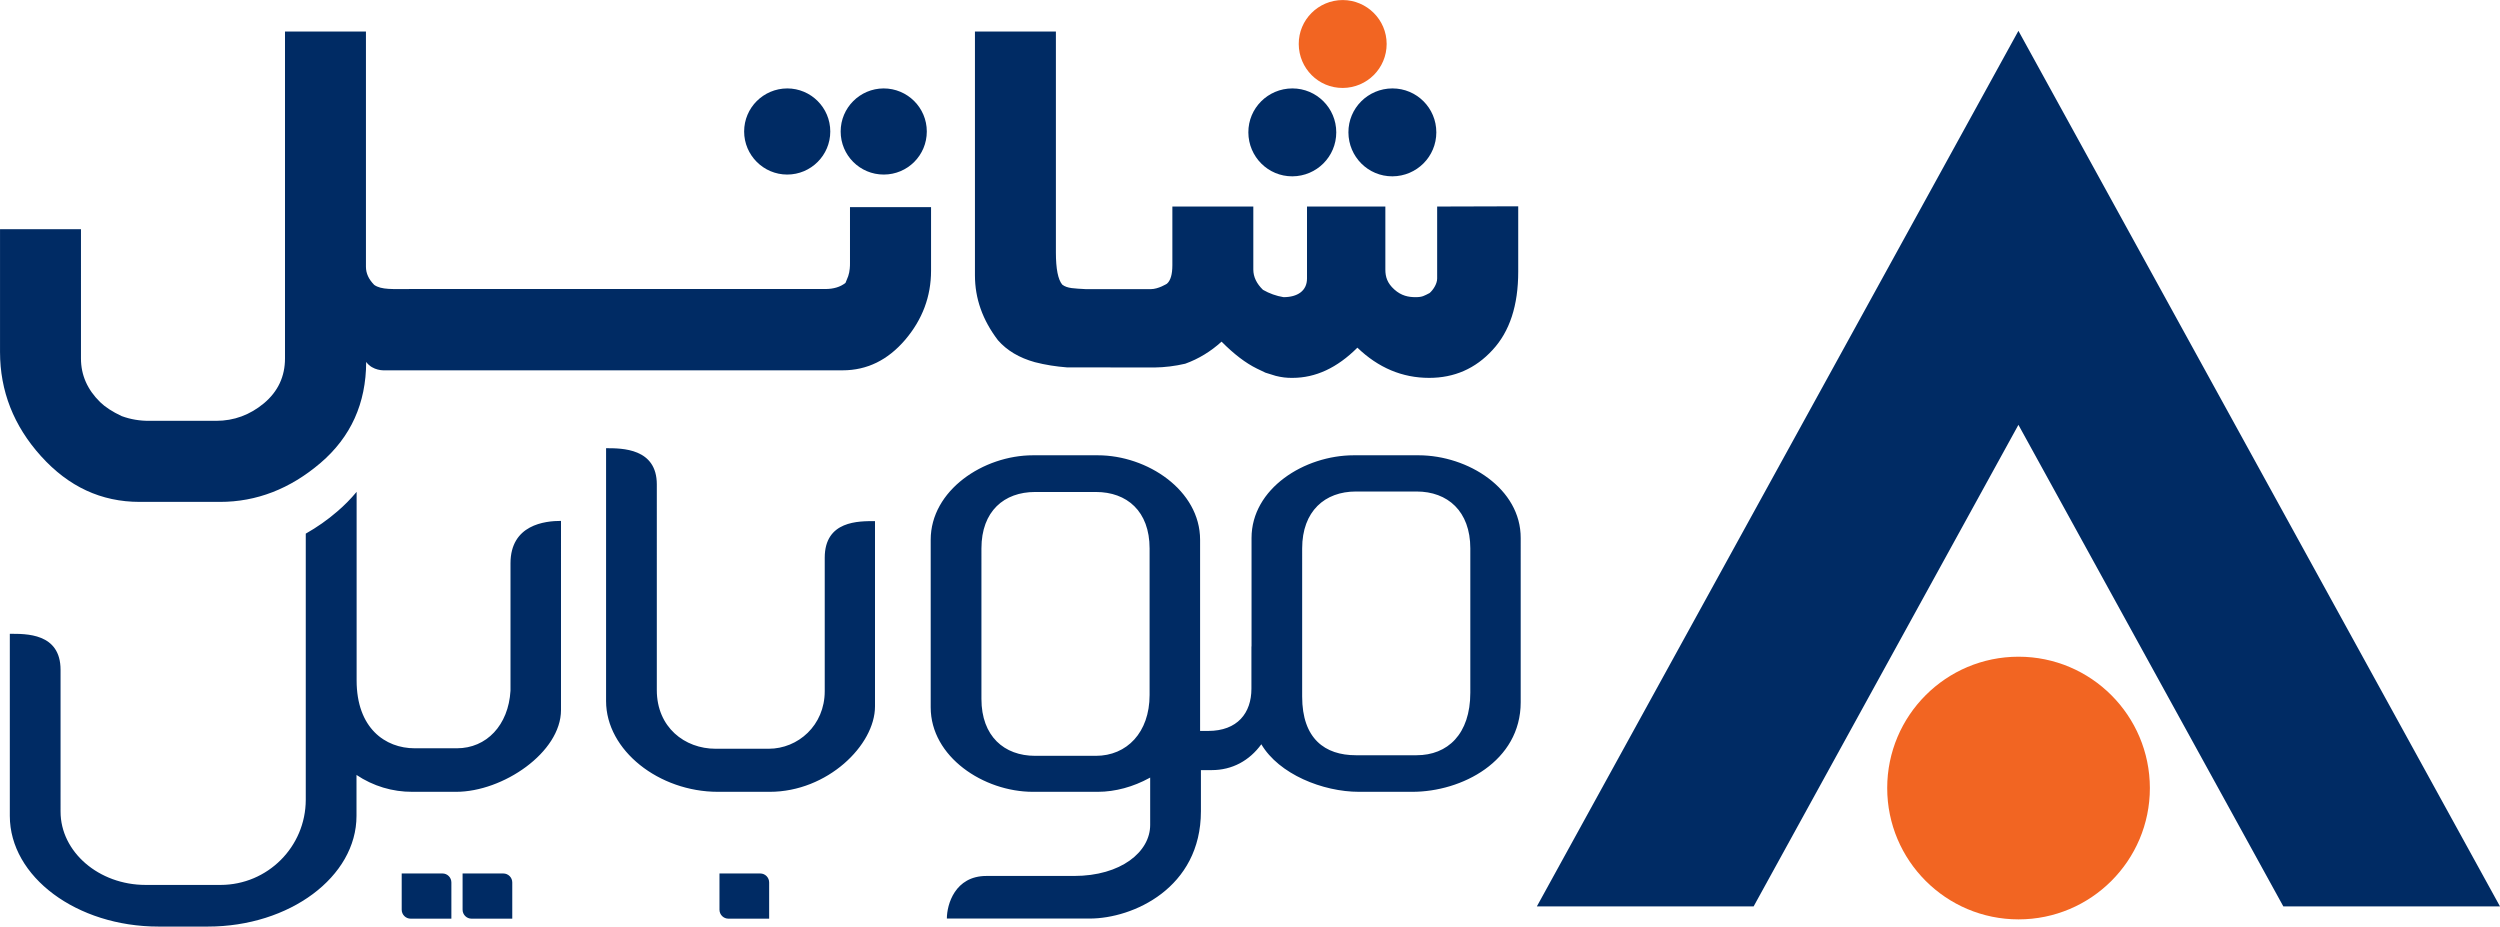
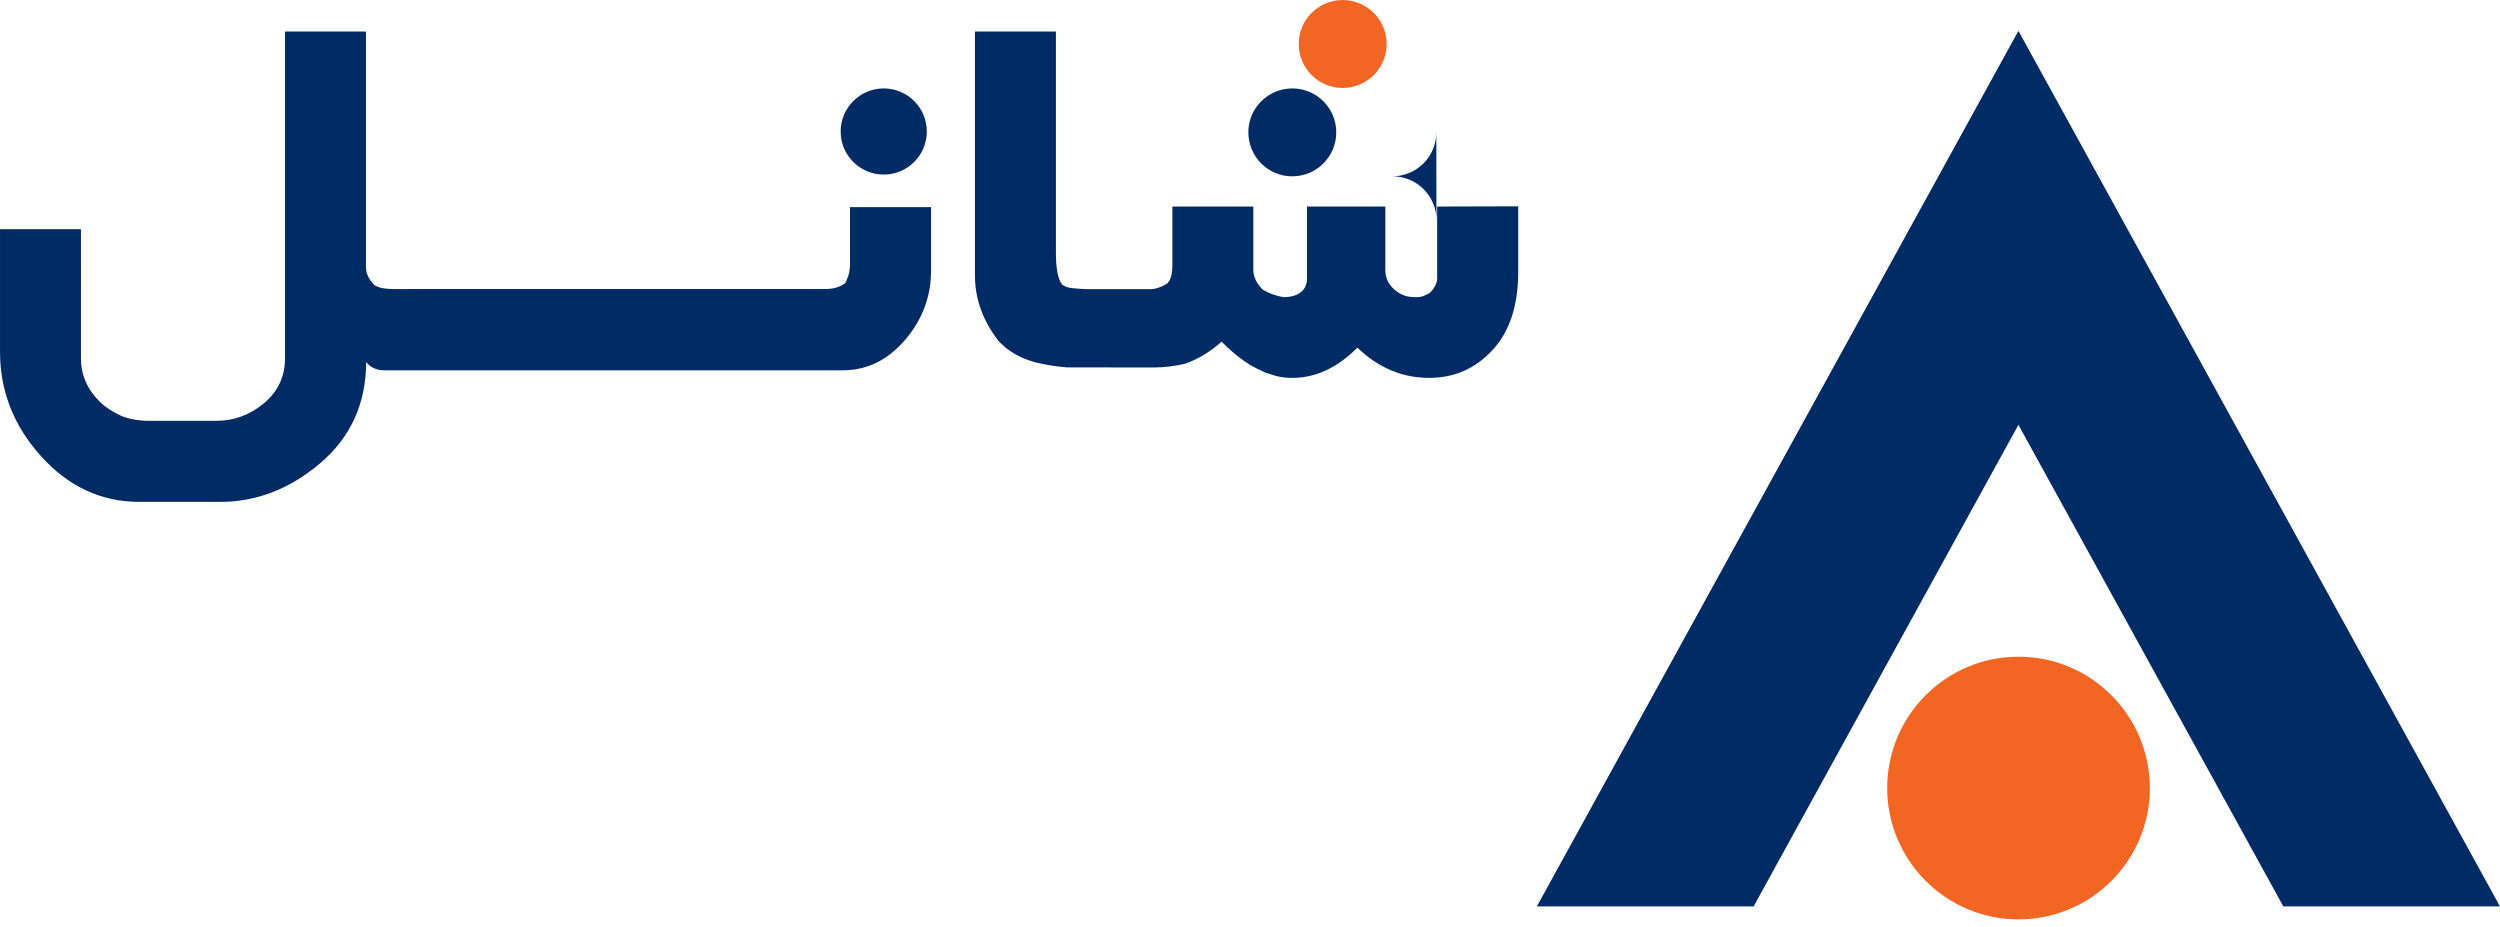
<svg xmlns="http://www.w3.org/2000/svg" version="1.1" id="Layer_1" x="0" y="0" xml:space="preserve" viewBox="65.68 257.37 2118.63 785.23">
  <style type="text/css">.st0{display:none;fill:#fff}.st1{fill:#f26522}.st2{fill:#002b64}</style>
-   <path class="st0" d="M2373-193.4v1434c0 38.1-30.9 69-69 69H-49.9c-38.1 0-69-30.9-69-69v-1434H2373z" />
  <g id="_Group_">
    <path id="_Path_" class="st1" d="M1240.8 294.6c0 20.6-16.6 37.2-37.2 37.3s-37.2-16.6-37.3-37.2 16.6-37.2 37.2-37.3h.1c20.5.1 37.2 16.7 37.2 37.2" />
    <path id="_Path_2" class="st1" d="M1887.6 925.2c0 61.5-49.9 111.3-111.3 111.3-61.5 0-111.3-49.9-111.3-111.3s49.8-111.3 111.3-111.3c61.4 0 111.2 49.8 111.3 111.3" />
    <path id="_Path_3" class="st2" d="M1776.2 283.5l-408.1 742h183.7l224.4-408.1 224.5 408.1h183.6z" />
    <path id="_Path_4" class="st2" d="M1283.6 432.4v61c0 4.7-3.6 9.9-6.4 12.3-4.6 2.3-6 3.5-11.9 3.5s-12-1.1-18-6.5-7.6-10.7-7.6-16.9v-53.4h-66.4v61c0 10.5-8.1 15.8-19.9 15.8-6.1-1-12-3.1-17.4-6.2-5.4-5.2-8.2-11-8.2-17.2v-53.4h-68.6v49.7c0 7.8-1.5 13-4.6 15.7 0 0-7.2 4.6-13.7 4.6h-55c-9.8-.6-15.7-.5-20-3.8-3.6-4.3-5.4-13.4-5.4-27.3V284.1h-68.6v206.6c0 19.6 6.4 37.8 19.5 55 7.6 8.7 18 14.9 31.3 18.6 8.9 2.3 18 3.7 27.1 4.4 0 0 64.4.1 74.1.1 8.8-.1 17.6-1.2 26.2-3.2 11.4-4.1 21.8-10.5 30.8-18.7 10.5 10.6 20.5 18.2 29.9 22.8l7.3 3.5 8.7 2.7c4.7 1.2 9.4 1.8 14.2 1.7 19.6 0 37.9-8.5 55-25.6 17.8 17.1 38.1 25.6 60.8 25.6 21.3 0 39.2-7.8 53.7-23.6 14.6-15.7 21.8-37.8 21.8-66.4v-55.4l-68.7.2z" />
    <path id="_Path_5" class="st2" d="M786 480.5c0 1.1 0 2.7-.2 4.5-.2 2.2-.6 4.3-1.3 6.4l-2.3 5.7c-4.4 3.5-10.2 5.2-17.1 5.2H414.5c-16.1 0-25.6.8-31.7-3.5-4.6-4.7-7-9.7-7-15.4V284.1h-68.6v277c0 15.3-5.9 28-17.8 38C277.5 609 264 614 248.9 614h-56.3c-8.1.1-16.2-1.2-23.8-4-7.9-3.7-14-7.7-18.3-11.9-10.8-10.6-16.2-22.9-16.2-36.9V451.6H65.7v104c0 33.1 11.5 62.6 34.8 88.4s50.9 38.7 83.6 38.7h68c31 0 59.4-11 85.2-33 25.7-22 38.6-50.5 38.7-85.6 5.6 7.7 15.4 7.1 15.4 7.1h388.3c20.8 0 38.4-8.7 53.1-25.9 14.6-17.2 21.9-36.7 21.9-58.5v-53.9H786v47.6z" />
-     <path id="_Path_6" class="st2" d="M769.3 368.8c0 20.2-16.4 36.5-36.5 36.5s-36.5-16.4-36.5-36.5 16.3-36.4 36.5-36.5c20.1 0 36.5 16.3 36.5 36.5" />
    <path id="_Path_7" class="st2" d="M851.1 368.8c0 20.2-16.3 36.5-36.5 36.5s-36.5-16.3-36.5-36.5c0-20.1 16.3-36.4 36.4-36.5 20.2 0 36.6 16.3 36.6 36.5" />
    <path id="_Path_8" class="st2" d="M1198.1 369.5c0 20.6-16.6 37.2-37.2 37.3s-37.2-16.6-37.3-37.2 16.6-37.2 37.2-37.3h.1c20.5 0 37.2 16.6 37.2 37.2" />
-     <path id="_Path_9" class="st2" d="M1282.9 369.5c0 20.6-16.6 37.2-37.2 37.3s-37.2-16.6-37.3-37.2 16.6-37.2 37.2-37.3h.1c20.6 0 37.2 16.6 37.2 37.2" />
-     <path id="_Compound_Path_" class="st2" d="M492.2 997.6h-34.5v30.7c0 4.2 3.4 7.6 7.6 7.6h34.5v-30.7c0-4.2-3.4-7.6-7.6-7.6m-51.5 0h-34.6v30.7c0 4.2 3.4 7.6 7.6 7.6h34.5v-30.7c0-4.2-3.4-7.6-7.5-7.6m57.6-262.8v107.9c-1.7 29.3-20.4 48.8-45.4 48.8h-35.8c-25 0-49.2-17.1-49.2-57.5V674.2c-5 6-10.5 11.6-16.5 16.7-8.2 7.1-17.1 13.3-26.6 18.7v225.6c-.1 39.8-32.3 72-72.1 72.1h-63.6c-39.7 0-72.1-28-72.1-62.1V825c0-31.3-29.5-30.5-43-30.5v154.3c0 51.6 56.7 93.8 126 93.8h41.8c69.3 0 126-42.2 126-93.8v-34.7c14 9.4 30.5 14.4 47.4 14.3h37c39.7 0 88.9-33.4 88.9-69.3V698.8c-13.5 0-42.8 3.1-42.8 36m266.3-4.8v113.1c0 29-22.6 48.8-47.5 48.8h-45c-26.2 0-49.8-18.2-49.8-49.7V667.9c0-30.7-29.4-30.7-43-30.7v214.3c0 41.8 44.9 76.9 94.8 76.9H718c48.8 0 89.2-39.5 89.2-72.4V699c-13.6 0-42.6-.6-42.6 31m503.3-86.8H1213c-41.9 0-86.7 28.2-86.7 70.1v91.9h-.1V841c0 20.6-11.8 35.8-36.7 35.8h-6.8v-162c0-41.9-44.7-71.6-86.7-71.6h-54.9c-42 0-86.7 29.7-86.7 71.6v142c0 41.9 44.8 71.6 86.7 71.6H996c14.9 0 30.2-4.3 43.7-11.7l.7-.4v40.2c0 22.7-24.6 43.2-64.6 43.2h-74.2c-26.7 0-33.5 24.3-33.5 36.1h121.1c36.3 0 94.2-25.6 94.2-91V910h9.2c17.3 0 31.9-8 42-21.9 14.9 25.3 52 40.3 82.8 40.3h45.1c42 0 91.9-25.8 91.9-75.9V713.4c.2-41.9-44.5-70.1-86.5-70.2m-228 203.2c0 31.7-19.3 51.5-45.5 51.5h-51.5c-26.2 0-45.5-16.6-45.5-48.2V722.1c0-31.6 19.3-47.8 45.5-47.8h51.5c26.2 0 45.5 16.2 45.5 47.8v124.3zm271.8-2c0 35.2-19.3 53-45.5 53h-51.5c-26.2 0-45.5-14-45.5-49.7V722.1c0-31.6 19.3-48.2 45.5-48.2h51.5c26.2 0 45.5 16.6 45.5 48.2v122.3zM710 997.6h-34.6v30.7c0 4.2 3.4 7.6 7.6 7.6h34.5v-30.7c0-4.2-3.4-7.6-7.5-7.6" />
+     <path id="_Path_9" class="st2" d="M1282.9 369.5c0 20.6-16.6 37.2-37.2 37.3h.1c20.6 0 37.2 16.6 37.2 37.2" />
  </g>
</svg>